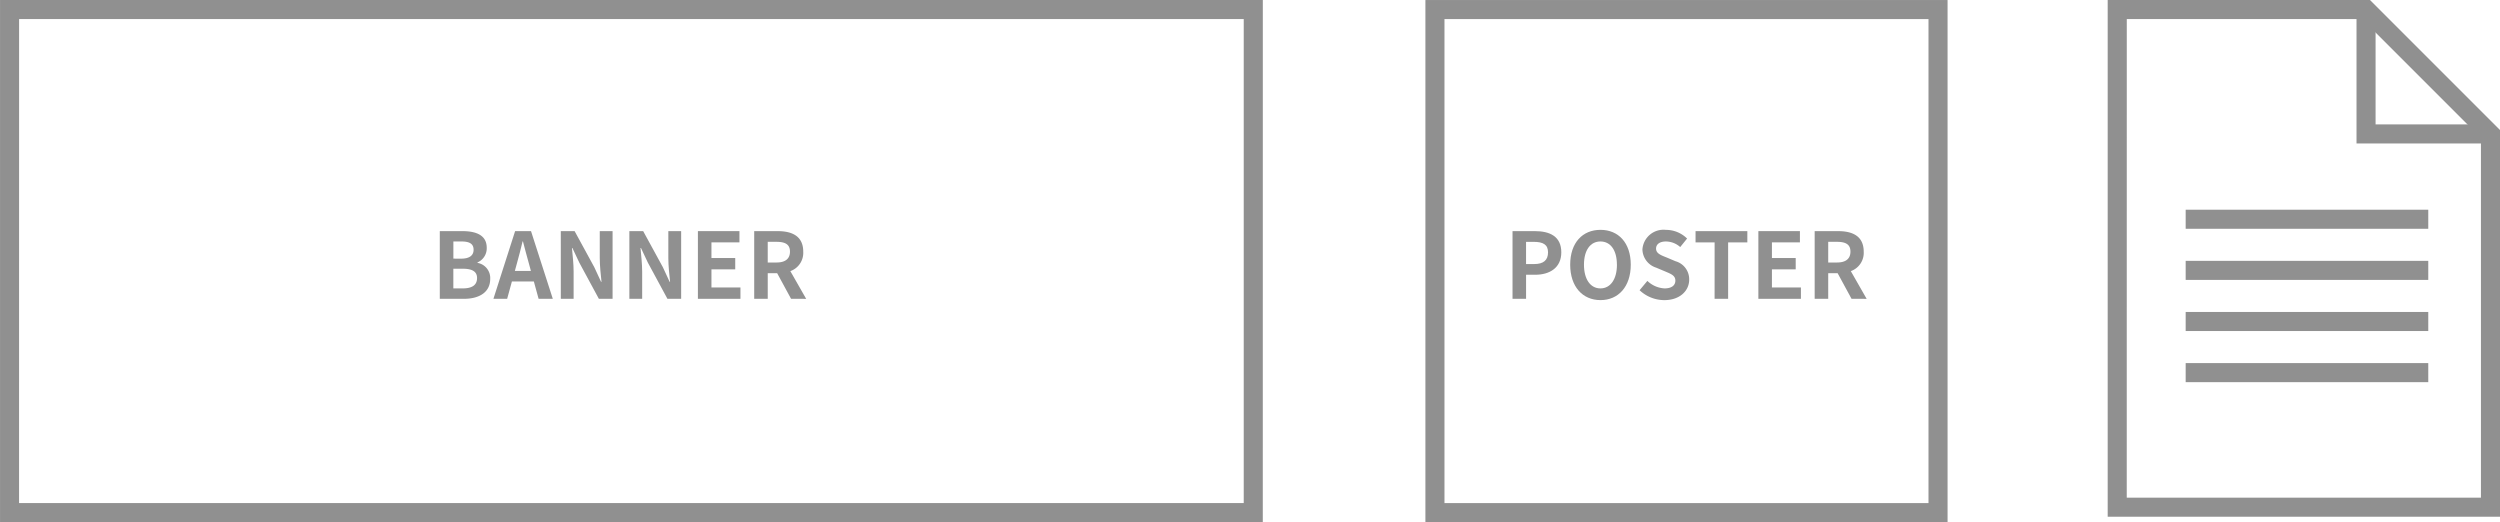
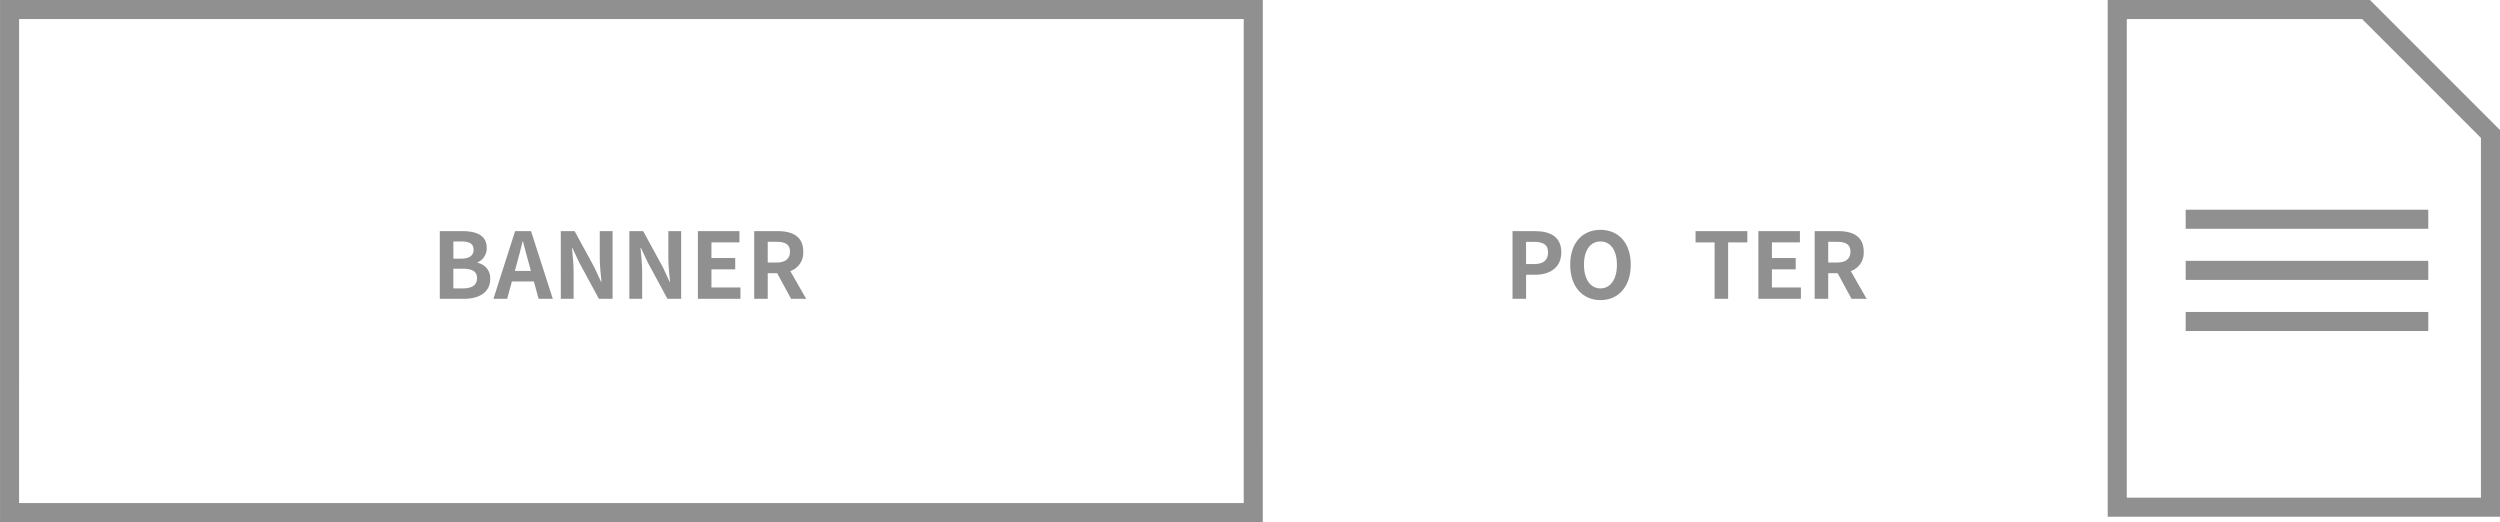
<svg xmlns="http://www.w3.org/2000/svg" width="262.265" height="54.778" viewBox="0 0 262.265 54.778">
  <defs>
    <style>.a{fill:#909090;}</style>
  </defs>
  <g transform="translate(-910.397 -649.098)">
    <path class="a" d="M1172.662,703.307h-41.156V649.1h27.518l13.638,13.638Zm-39.156-2h37.156V663.564L1158.2,651.1h-24.69Z" />
  </g>
  <g transform="translate(-910.397 -649.098)">
-     <path class="a" d="M1171.662,664.15H1157.61V650.1h2V662.15h12.052Z" />
-   </g>
+     </g>
  <g transform="translate(-910.397 -649.098)">
    <rect class="a" width="25.45" height="2" transform="translate(1139.687 671.098)" />
  </g>
  <g transform="translate(-910.397 -649.098)">
    <rect class="a" width="25.45" height="2" transform="translate(1139.687 676.462)" />
  </g>
  <g transform="translate(-910.397 -649.098)">
    <rect class="a" width="25.45" height="2" transform="translate(1139.687 681.825)" />
  </g>
  <g transform="translate(-910.397 -649.098)">
-     <rect class="a" width="25.45" height="2" transform="translate(1139.687 687.189)" />
-   </g>
+     </g>
  <g transform="translate(-910.397 -649.098)">
-     <path class="a" d="M1114.708,703.876h-54.777V649.1h54.777Zm-52.777-2h50.777V651.1h-50.777Z" />
-   </g>
+     </g>
  <g transform="translate(-910.397 -649.098)">
    <path class="a" d="M1069.07,673.344h2.333c1.574,0,2.784.547,2.784,2.226,0,1.622-1.219,2.352-2.746,2.352h-.95v2.524h-1.421Zm2.276,3.455c.978,0,1.449-.412,1.449-1.229s-.519-1.1-1.5-1.1h-.806V676.8Z" />
    <path class="a" d="M1075.12,676.866c0-2.312,1.3-3.656,3.177-3.656s3.177,1.353,3.177,3.656-1.3,3.715-3.177,3.715S1075.12,679.17,1075.12,676.866Zm4.9,0c0-1.526-.671-2.437-1.727-2.437s-1.728.911-1.728,2.437.672,2.487,1.728,2.487S1080.024,678.383,1080.024,676.866Z" />
-     <path class="a" d="M1082.4,679.544l.816-.979a2.8,2.8,0,0,0,1.805.788c.739,0,1.132-.318,1.132-.817,0-.527-.432-.69-1.065-.96l-.95-.4a2.06,2.06,0,0,1-1.441-1.91,2.216,2.216,0,0,1,2.457-2.054,3.154,3.154,0,0,1,2.228.911l-.721.893a2.264,2.264,0,0,0-1.507-.585c-.623,0-1.026.278-1.026.748,0,.509.509.691,1.113.931l.931.394a1.961,1.961,0,0,1,1.431,1.929c0,1.161-.97,2.15-2.612,2.15A3.786,3.786,0,0,1,1082.4,679.544Z" />
    <path class="a" d="M1090.271,674.524h-2v-1.18h5.433v1.18h-2.016v5.922h-1.42Z" />
    <path class="a" d="M1094.861,673.344h4.358v1.18h-2.937v1.642h2.495v1.189h-2.495v1.9h3.042v1.19h-4.463Z" />
    <path class="a" d="M1104.635,680.446l-1.459-2.687h-.988v2.687h-1.421v-7.1h2.476c1.487,0,2.668.518,2.668,2.15a2.031,2.031,0,0,1-1.353,2.044l1.661,2.908Zm-2.447-3.81h.92c.913,0,1.412-.384,1.412-1.142s-.5-1.027-1.412-1.027h-.92Z" />
  </g>
  <g transform="translate(-910.397 -649.098)">
    <path class="a" d="M1042.872,703.876H910.4V649.1h132.475Zm-130.475-2h128.475V651.1H912.4Z" />
  </g>
  <g transform="translate(-910.397 -649.098)">
    <path class="a" d="M956.534,673.344h2.352c1.459,0,2.572.423,2.572,1.747a1.61,1.61,0,0,1-.969,1.535v.049a1.614,1.614,0,0,1,1.334,1.679c0,1.43-1.19,2.092-2.755,2.092h-2.534Zm2.246,2.888c.9,0,1.3-.364,1.3-.93,0-.624-.423-.873-1.276-.873h-.845v1.8Zm.163,3.121c.97,0,1.5-.346,1.5-1.085,0-.692-.517-.979-1.5-.979h-.988v2.064Z" />
    <path class="a" d="M966.4,678.623h-2.3l-.5,1.823h-1.44l2.275-7.1h1.669l2.285,7.1H966.9Zm-.307-1.1-.211-.778c-.221-.738-.413-1.554-.624-2.322h-.038c-.183.777-.394,1.584-.6,2.322l-.212.778Z" />
    <path class="a" d="M969.228,673.344h1.449l2.063,3.781.711,1.536h.048c-.077-.739-.183-1.68-.183-2.486v-2.831h1.344v7.1h-1.439l-2.054-3.8-.72-1.527H970.4c.068.769.173,1.661.173,2.477v2.85h-1.343Z" />
    <path class="a" d="M976.42,673.344h1.449l2.064,3.781.711,1.536h.047c-.077-.739-.182-1.68-.182-2.486v-2.831h1.344v7.1h-1.44l-2.054-3.8-.719-1.527h-.049c.067.769.173,1.661.173,2.477v2.85H976.42Z" />
    <path class="a" d="M983.611,673.344h4.358v1.18h-2.937v1.642h2.495v1.189h-2.495v1.9h3.042v1.19h-4.463Z" />
    <path class="a" d="M993.385,680.446l-1.459-2.687h-.989v2.687h-1.42v-7.1h2.476c1.487,0,2.668.518,2.668,2.15a2.031,2.031,0,0,1-1.353,2.044l1.661,2.908Zm-2.448-3.81h.921c.913,0,1.412-.384,1.412-1.142s-.5-1.027-1.412-1.027h-.921Z" />
  </g>
</svg>